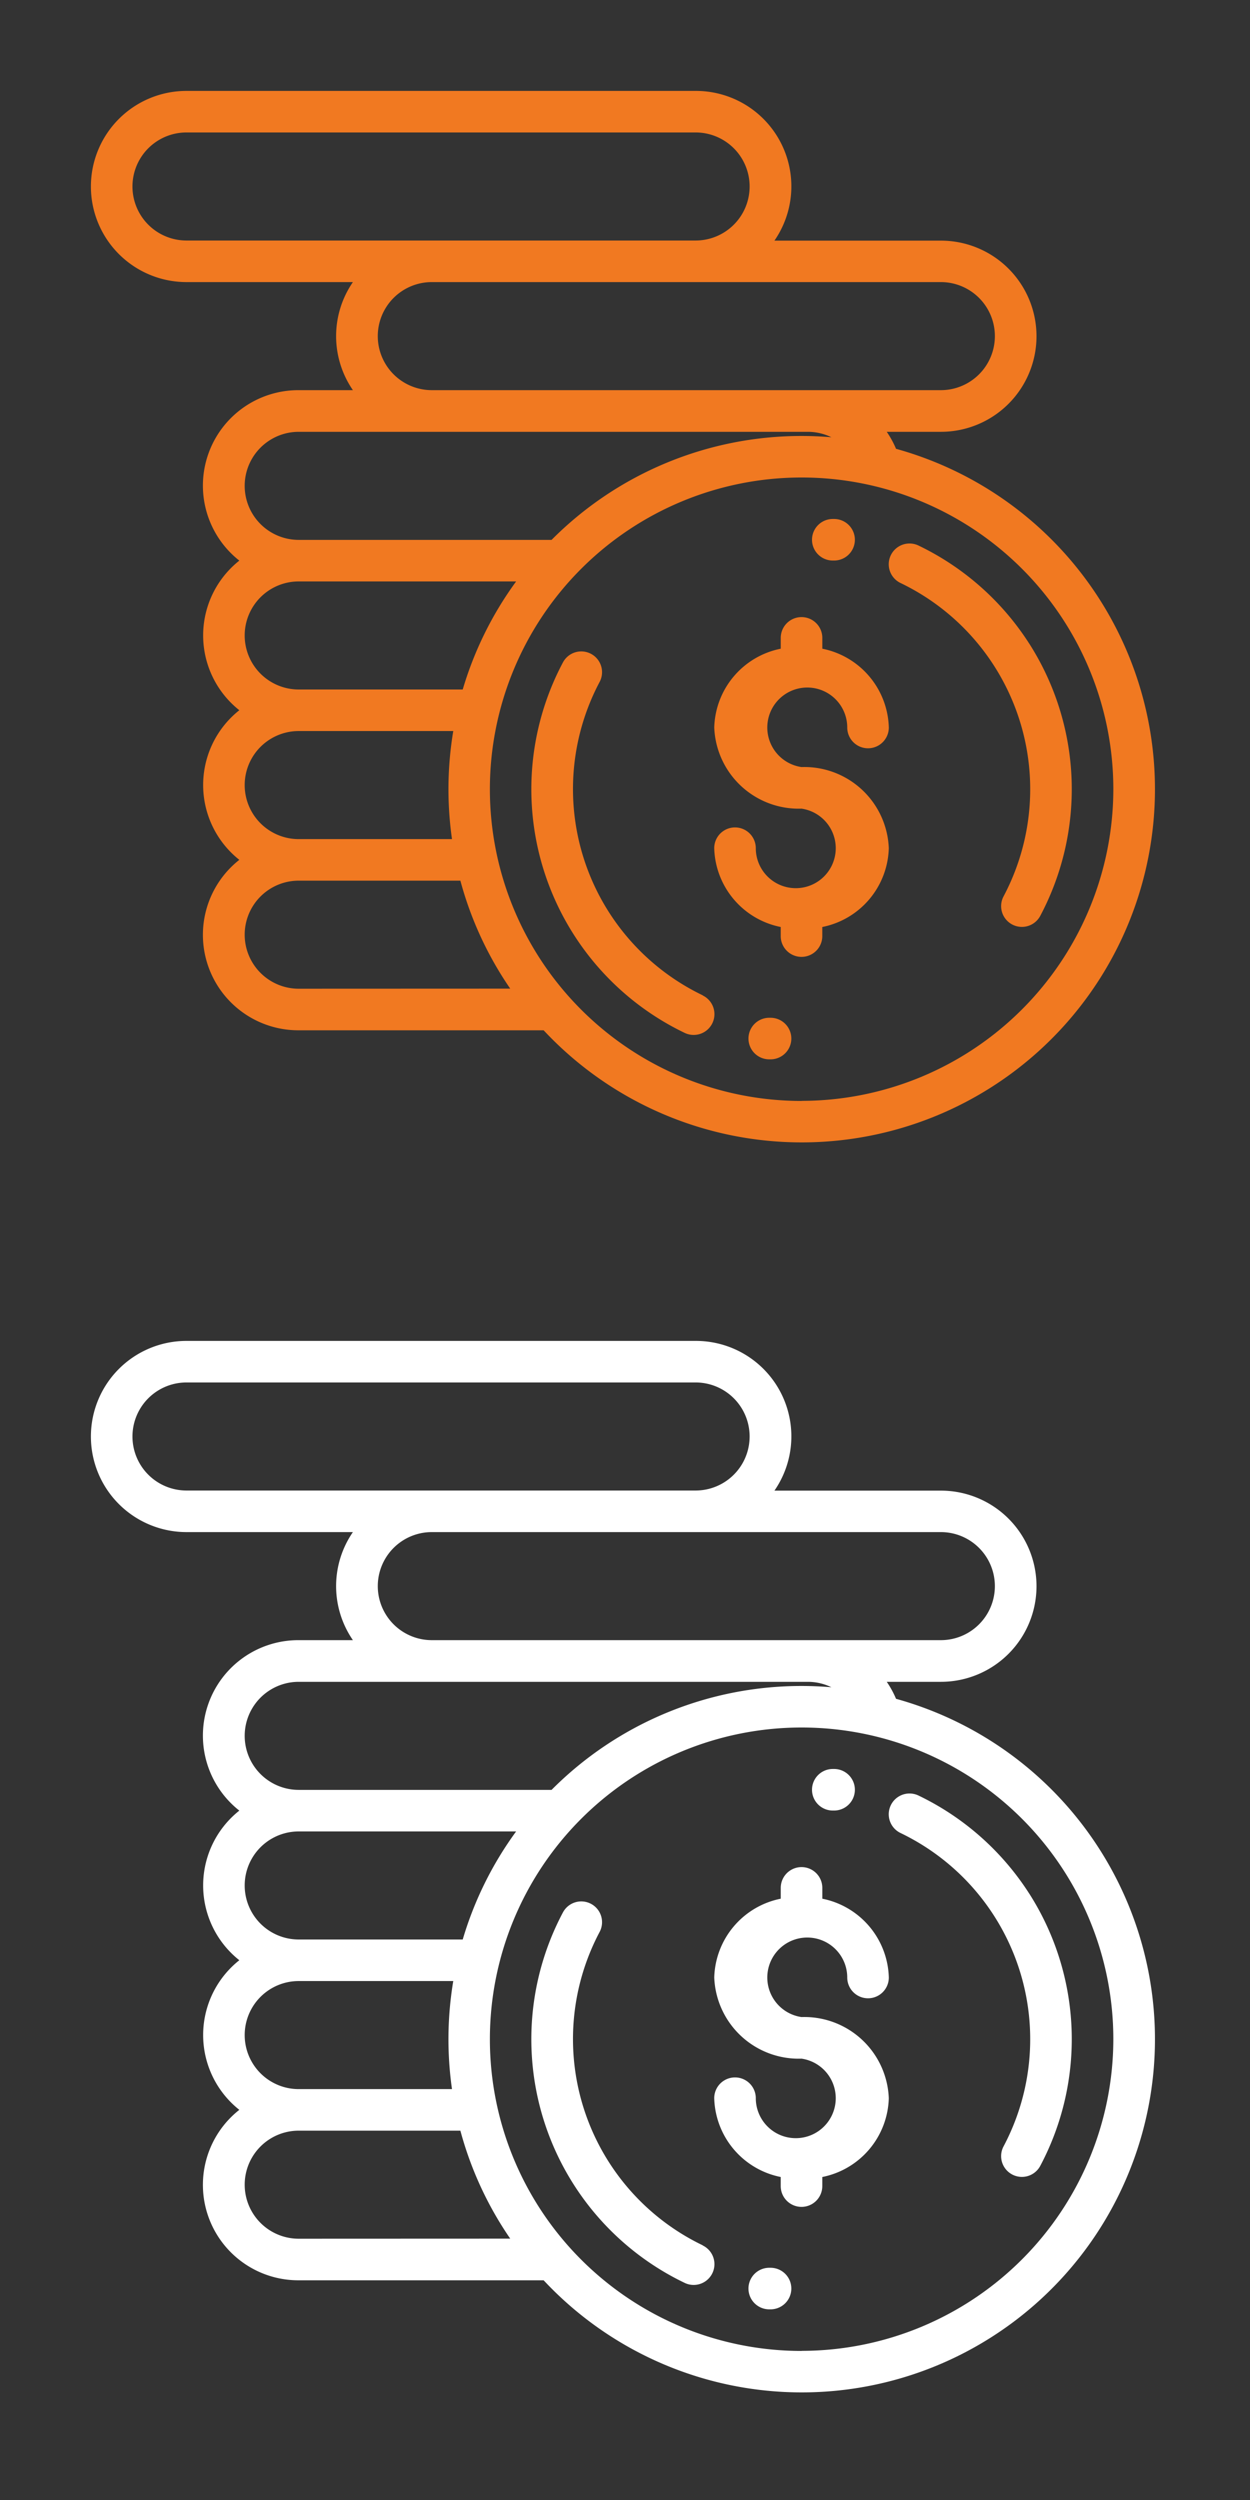
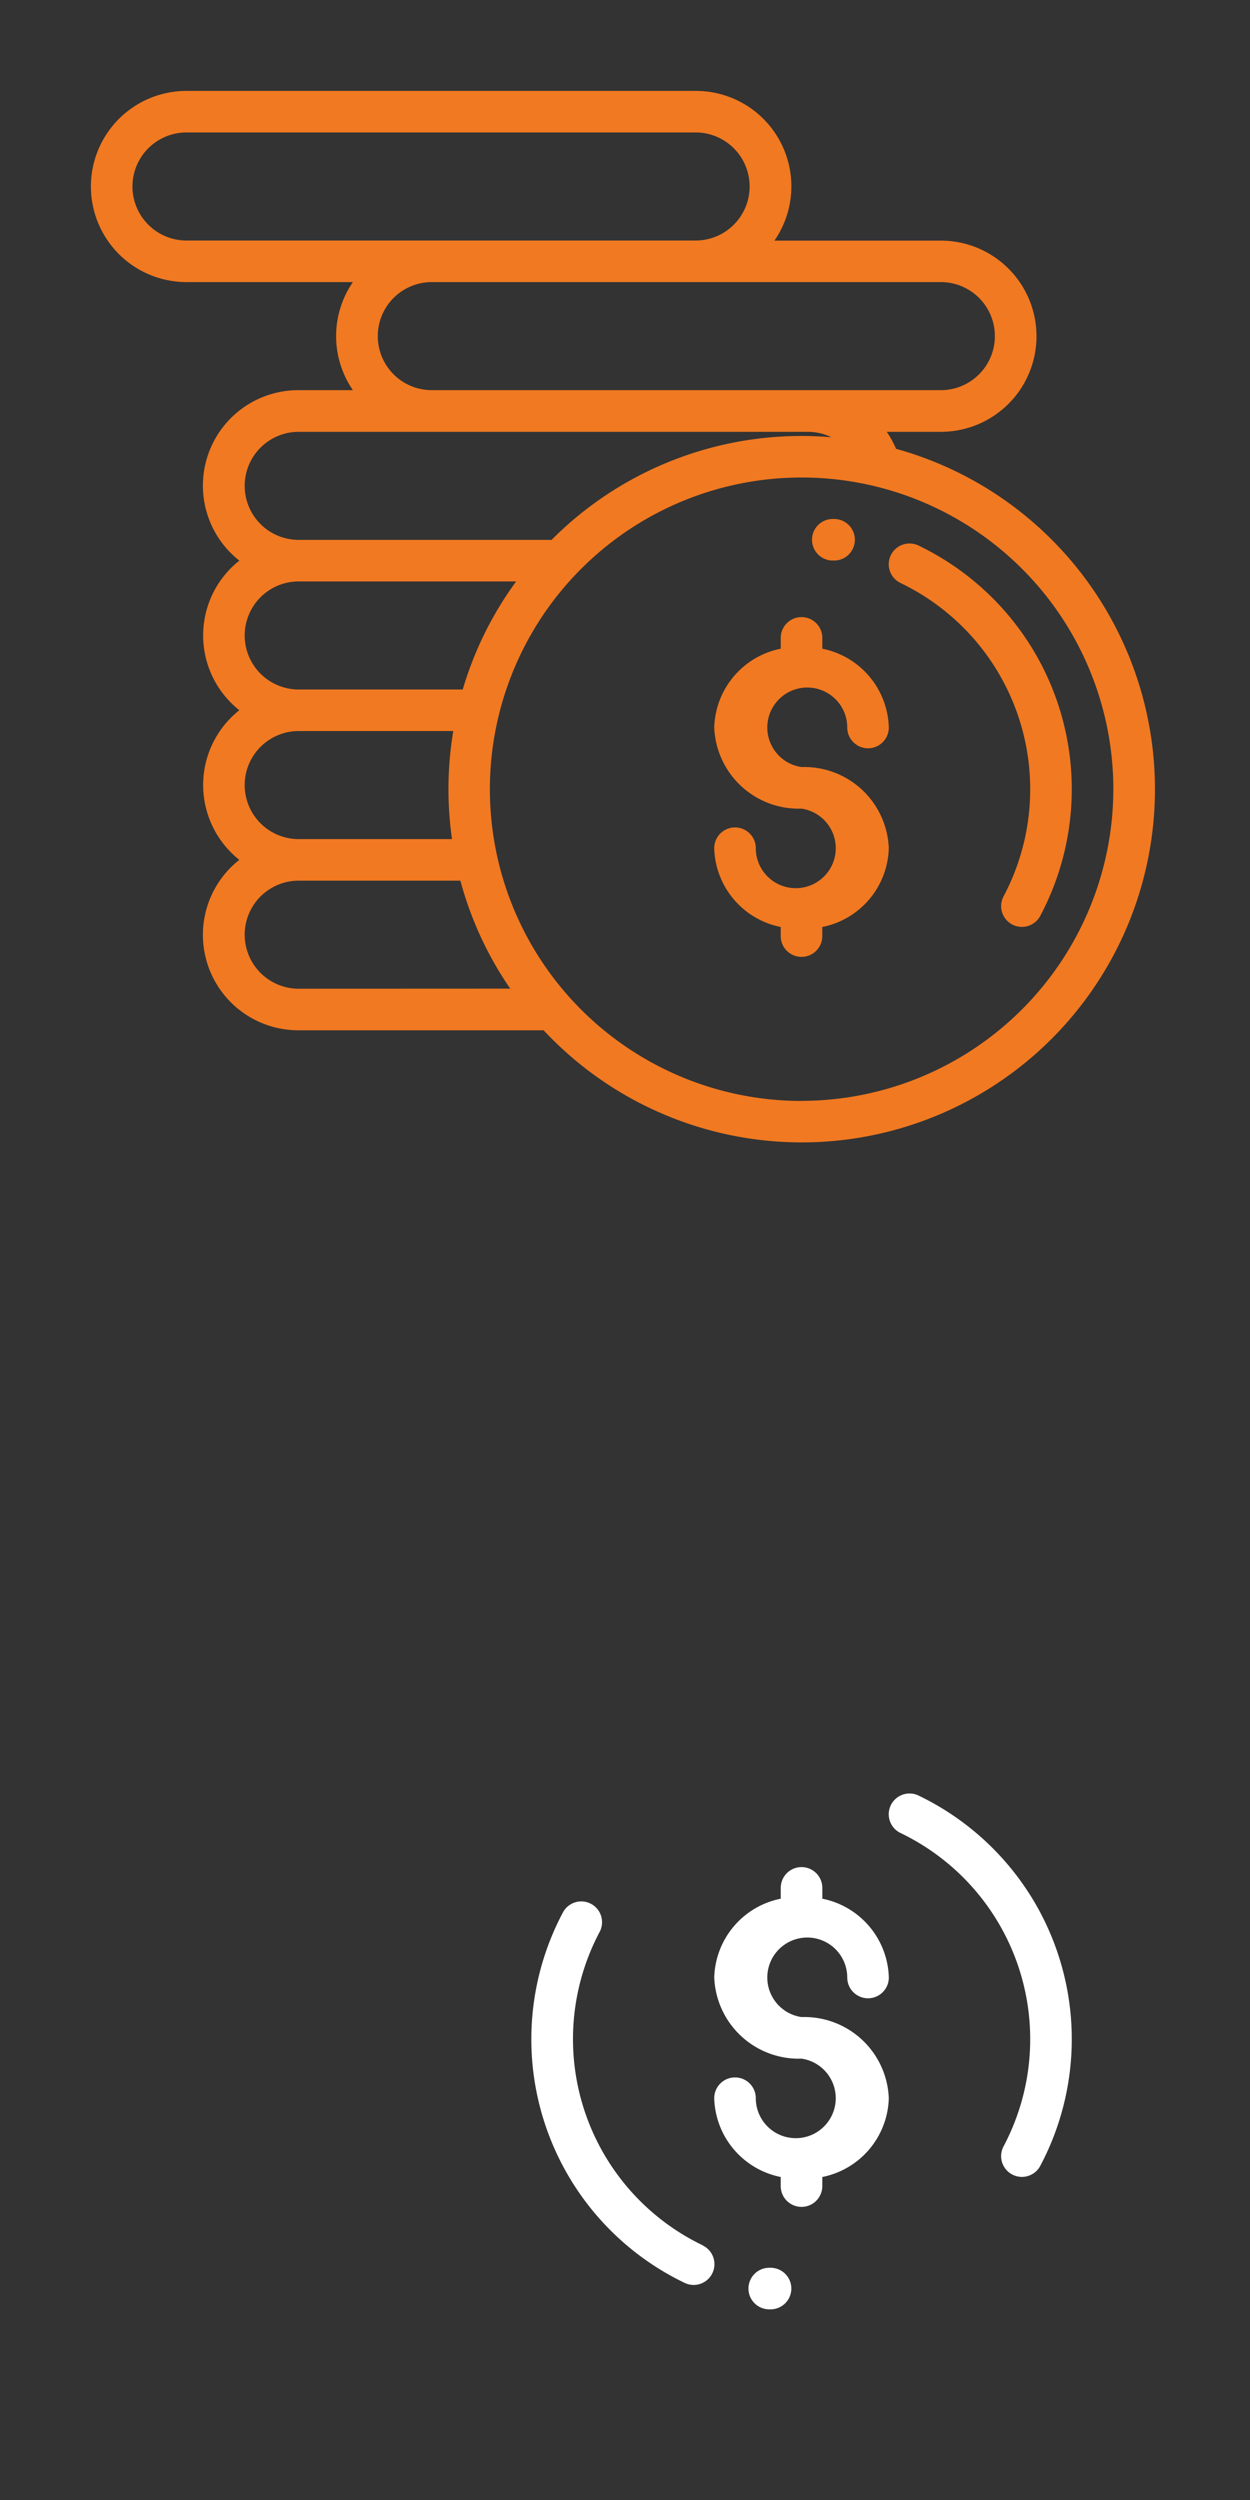
<svg xmlns="http://www.w3.org/2000/svg" width="55" height="110" viewBox="0 0 55 110">
  <rect x="0" y="0" width="55" height="110" fill="#333333" stroke="none" />
  <g id="Group_27953" data-name="Group 27953" transform="translate(-1171 -1390)">
    <g id="Group_27951" data-name="Group 27951">
      <g id="money" transform="translate(1175 1391)">
        <g id="Group_27448" data-name="Group 27448" transform="translate(27.427 26.152)">
          <g id="Group_27447" data-name="Group 27447">
            <path id="Path_35166" data-name="Path 35166" d="M303.794,262.8a1.759,1.759,0,1,1,2.012-1.741.914.914,0,1,0,1.829,0,3.638,3.638,0,0,0-2.926-3.467v-.476a.914.914,0,0,0-1.829,0v.476a3.638,3.638,0,0,0-2.926,3.467,3.717,3.717,0,0,0,3.84,3.57,1.759,1.759,0,1,1-2.012,1.741.914.914,0,0,0-1.829,0,3.638,3.638,0,0,0,2.926,3.467v.4a.914.914,0,0,0,1.829,0v-.4a3.638,3.638,0,0,0,2.926-3.467A3.717,3.717,0,0,0,303.794,262.8Z" transform="translate(-299.954 -256.201)" fill="#f17921" />
          </g>
        </g>
        <g id="Group_27450" data-name="Group 27450" transform="translate(35.105 22.914)">
          <g id="Group_27449" data-name="Group 27449">
            <path id="Path_35167" data-name="Path 35167" d="M390.1,225.182a11.914,11.914,0,0,0-4.866-4.307.914.914,0,1,0-.792,1.648,10.067,10.067,0,0,1,4.534,13.788.914.914,0,1,0,1.614.859,11.9,11.9,0,0,0-.489-11.988Z" transform="translate(-383.924 -220.785)" fill="#f17921" />
          </g>
        </g>
        <g id="Group_27452" data-name="Group 27452" transform="translate(31.729 21.836)">
          <g id="Group_27451" data-name="Group 27451">
            <path id="Path_35168" data-name="Path 35168" d="M347.976,209h-.062a.914.914,0,0,0,0,1.829h.057a.914.914,0,0,0,0-1.829Z" transform="translate(-347 -209.001)" fill="#f17921" />
          </g>
        </g>
        <g id="Group_27454" data-name="Group 27454" transform="translate(19.385 27.662)">
          <g id="Group_27453" data-name="Group 27453">
-             <path id="Path_35169" data-name="Path 35169" d="M219.537,287.843A10.067,10.067,0,0,1,215,274.055a.914.914,0,0,0-1.614-.859,11.892,11.892,0,0,0,5.356,16.3.914.914,0,1,0,.792-1.648Z" transform="translate(-212.002 -272.711)" fill="#f17921" />
-           </g>
+             </g>
        </g>
        <g id="Group_27456" data-name="Group 27456" transform="translate(28.929 43.781)">
          <g id="Group_27455" data-name="Group 27455">
-             <path id="Path_35170" data-name="Path 35170" d="M317.349,449H317.3a.914.914,0,0,0-.008,1.829h.061a.914.914,0,1,0,0-1.829Z" transform="translate(-316.378 -448.999)" fill="#f17921" />
-           </g>
+             </g>
        </g>
        <g id="Group_27458" data-name="Group 27458" transform="translate(0 3)">
          <g id="Group_27457" data-name="Group 27457">
            <path id="Path_35171" data-name="Path 35171" d="M35.423,18.742A4.2,4.2,0,0,0,35.017,18H37.4a4.206,4.206,0,0,0,0-8.412H30.075A4.2,4.2,0,0,0,26.608,3H4.206a4.206,4.206,0,0,0,0,8.412h7.322a4.194,4.194,0,0,0,0,4.755H9.144a4.2,4.2,0,0,0-2.614,7.5,4.2,4.2,0,0,0,0,6.583,4.2,4.2,0,0,0,0,6.583,4.2,4.2,0,0,0,2.614,7.5H19.92a15.541,15.541,0,1,0,15.5-25.587Zm1.974-7.33a2.377,2.377,0,0,1,0,4.755H15a2.377,2.377,0,0,1,0-4.755ZM4.206,9.583a2.377,2.377,0,1,1,0-4.755h22.4a2.377,2.377,0,1,1,0,4.755ZM9.144,18h22.4a2.376,2.376,0,0,1,1.037.239c-.432-.036-.87-.056-1.312-.056a15.5,15.5,0,0,0-11,4.572H9.144a2.377,2.377,0,1,1,0-4.755Zm0,6.583h9.566a15.5,15.5,0,0,0-2.35,4.755H9.144a2.377,2.377,0,0,1,0-4.755Zm0,6.583h6.8a15.557,15.557,0,0,0-.056,4.755H9.144a2.377,2.377,0,0,1,0-4.755Zm0,11.338a2.377,2.377,0,0,1,0-4.755h7.113A15.483,15.483,0,0,0,18.45,42.5Zm22.128,4.938A13.716,13.716,0,1,1,44.987,33.723,13.731,13.731,0,0,1,31.271,47.438Z" transform="translate(0 -3)" fill="#f17921" />
          </g>
        </g>
      </g>
      <rect id="Rectangle_3802" data-name="Rectangle 3802" width="55" height="55" transform="translate(1171 1390)" fill="none" />
    </g>
    <g id="Group_27952" data-name="Group 27952" transform="translate(0 -21)">
      <g id="money-2" data-name="money" transform="translate(1175 1467)">
        <g id="Group_27448-2" data-name="Group 27448" transform="translate(27.427 26.152)">
          <g id="Group_27447-2" data-name="Group 27447">
            <path id="Path_35166-2" data-name="Path 35166" d="M303.794,262.8a1.759,1.759,0,1,1,2.012-1.741.914.914,0,1,0,1.829,0,3.638,3.638,0,0,0-2.926-3.467v-.476a.914.914,0,0,0-1.829,0v.476a3.638,3.638,0,0,0-2.926,3.467,3.717,3.717,0,0,0,3.84,3.57,1.759,1.759,0,1,1-2.012,1.741.914.914,0,0,0-1.829,0,3.638,3.638,0,0,0,2.926,3.467v.4a.914.914,0,0,0,1.829,0v-.4a3.638,3.638,0,0,0,2.926-3.467A3.717,3.717,0,0,0,303.794,262.8Z" transform="translate(-299.954 -256.201)" fill="#fff" />
          </g>
        </g>
        <g id="Group_27450-2" data-name="Group 27450" transform="translate(35.105 22.914)">
          <g id="Group_27449-2" data-name="Group 27449">
            <path id="Path_35167-2" data-name="Path 35167" d="M390.1,225.182a11.914,11.914,0,0,0-4.866-4.307.914.914,0,1,0-.792,1.648,10.067,10.067,0,0,1,4.534,13.788.914.914,0,1,0,1.614.859,11.9,11.9,0,0,0-.489-11.988Z" transform="translate(-383.924 -220.785)" fill="#fff" />
          </g>
        </g>
        <g id="Group_27452-2" data-name="Group 27452" transform="translate(31.729 21.836)">
          <g id="Group_27451-2" data-name="Group 27451">
-             <path id="Path_35168-2" data-name="Path 35168" d="M347.976,209h-.062a.914.914,0,0,0,0,1.829h.057a.914.914,0,0,0,0-1.829Z" transform="translate(-347 -209.001)" fill="#fff" />
-           </g>
+             </g>
        </g>
        <g id="Group_27454-2" data-name="Group 27454" transform="translate(19.385 27.662)">
          <g id="Group_27453-2" data-name="Group 27453">
            <path id="Path_35169-2" data-name="Path 35169" d="M219.537,287.843A10.067,10.067,0,0,1,215,274.055a.914.914,0,0,0-1.614-.859,11.892,11.892,0,0,0,5.356,16.3.914.914,0,1,0,.792-1.648Z" transform="translate(-212.002 -272.711)" fill="#fff" />
          </g>
        </g>
        <g id="Group_27456-2" data-name="Group 27456" transform="translate(28.929 43.781)">
          <g id="Group_27455-2" data-name="Group 27455">
            <path id="Path_35170-2" data-name="Path 35170" d="M317.349,449H317.3a.914.914,0,0,0-.008,1.829h.061a.914.914,0,1,0,0-1.829Z" transform="translate(-316.378 -448.999)" fill="#fff" />
          </g>
        </g>
        <g id="Group_27458-2" data-name="Group 27458" transform="translate(0 3)">
          <g id="Group_27457-2" data-name="Group 27457">
-             <path id="Path_35171-2" data-name="Path 35171" d="M35.423,18.742A4.2,4.2,0,0,0,35.017,18H37.4a4.206,4.206,0,0,0,0-8.412H30.075A4.2,4.2,0,0,0,26.608,3H4.206a4.206,4.206,0,0,0,0,8.412h7.322a4.194,4.194,0,0,0,0,4.755H9.144a4.2,4.2,0,0,0-2.614,7.5,4.2,4.2,0,0,0,0,6.583,4.2,4.2,0,0,0,0,6.583,4.2,4.2,0,0,0,2.614,7.5H19.92a15.541,15.541,0,1,0,15.5-25.587Zm1.974-7.33a2.377,2.377,0,0,1,0,4.755H15a2.377,2.377,0,0,1,0-4.755ZM4.206,9.583a2.377,2.377,0,1,1,0-4.755h22.4a2.377,2.377,0,1,1,0,4.755ZM9.144,18h22.4a2.376,2.376,0,0,1,1.037.239c-.432-.036-.87-.056-1.312-.056a15.5,15.5,0,0,0-11,4.572H9.144a2.377,2.377,0,1,1,0-4.755Zm0,6.583h9.566a15.5,15.5,0,0,0-2.35,4.755H9.144a2.377,2.377,0,0,1,0-4.755Zm0,6.583h6.8a15.557,15.557,0,0,0-.056,4.755H9.144a2.377,2.377,0,0,1,0-4.755Zm0,11.338a2.377,2.377,0,0,1,0-4.755h7.113A15.483,15.483,0,0,0,18.45,42.5Zm22.128,4.938A13.716,13.716,0,1,1,44.987,33.723,13.731,13.731,0,0,1,31.271,47.438Z" transform="translate(0 -3)" fill="#fff" />
-           </g>
+             </g>
        </g>
      </g>
      <rect id="Rectangle_3803" data-name="Rectangle 3803" width="55" height="55" transform="translate(1171 1466)" fill="none" />
    </g>
  </g>
</svg>